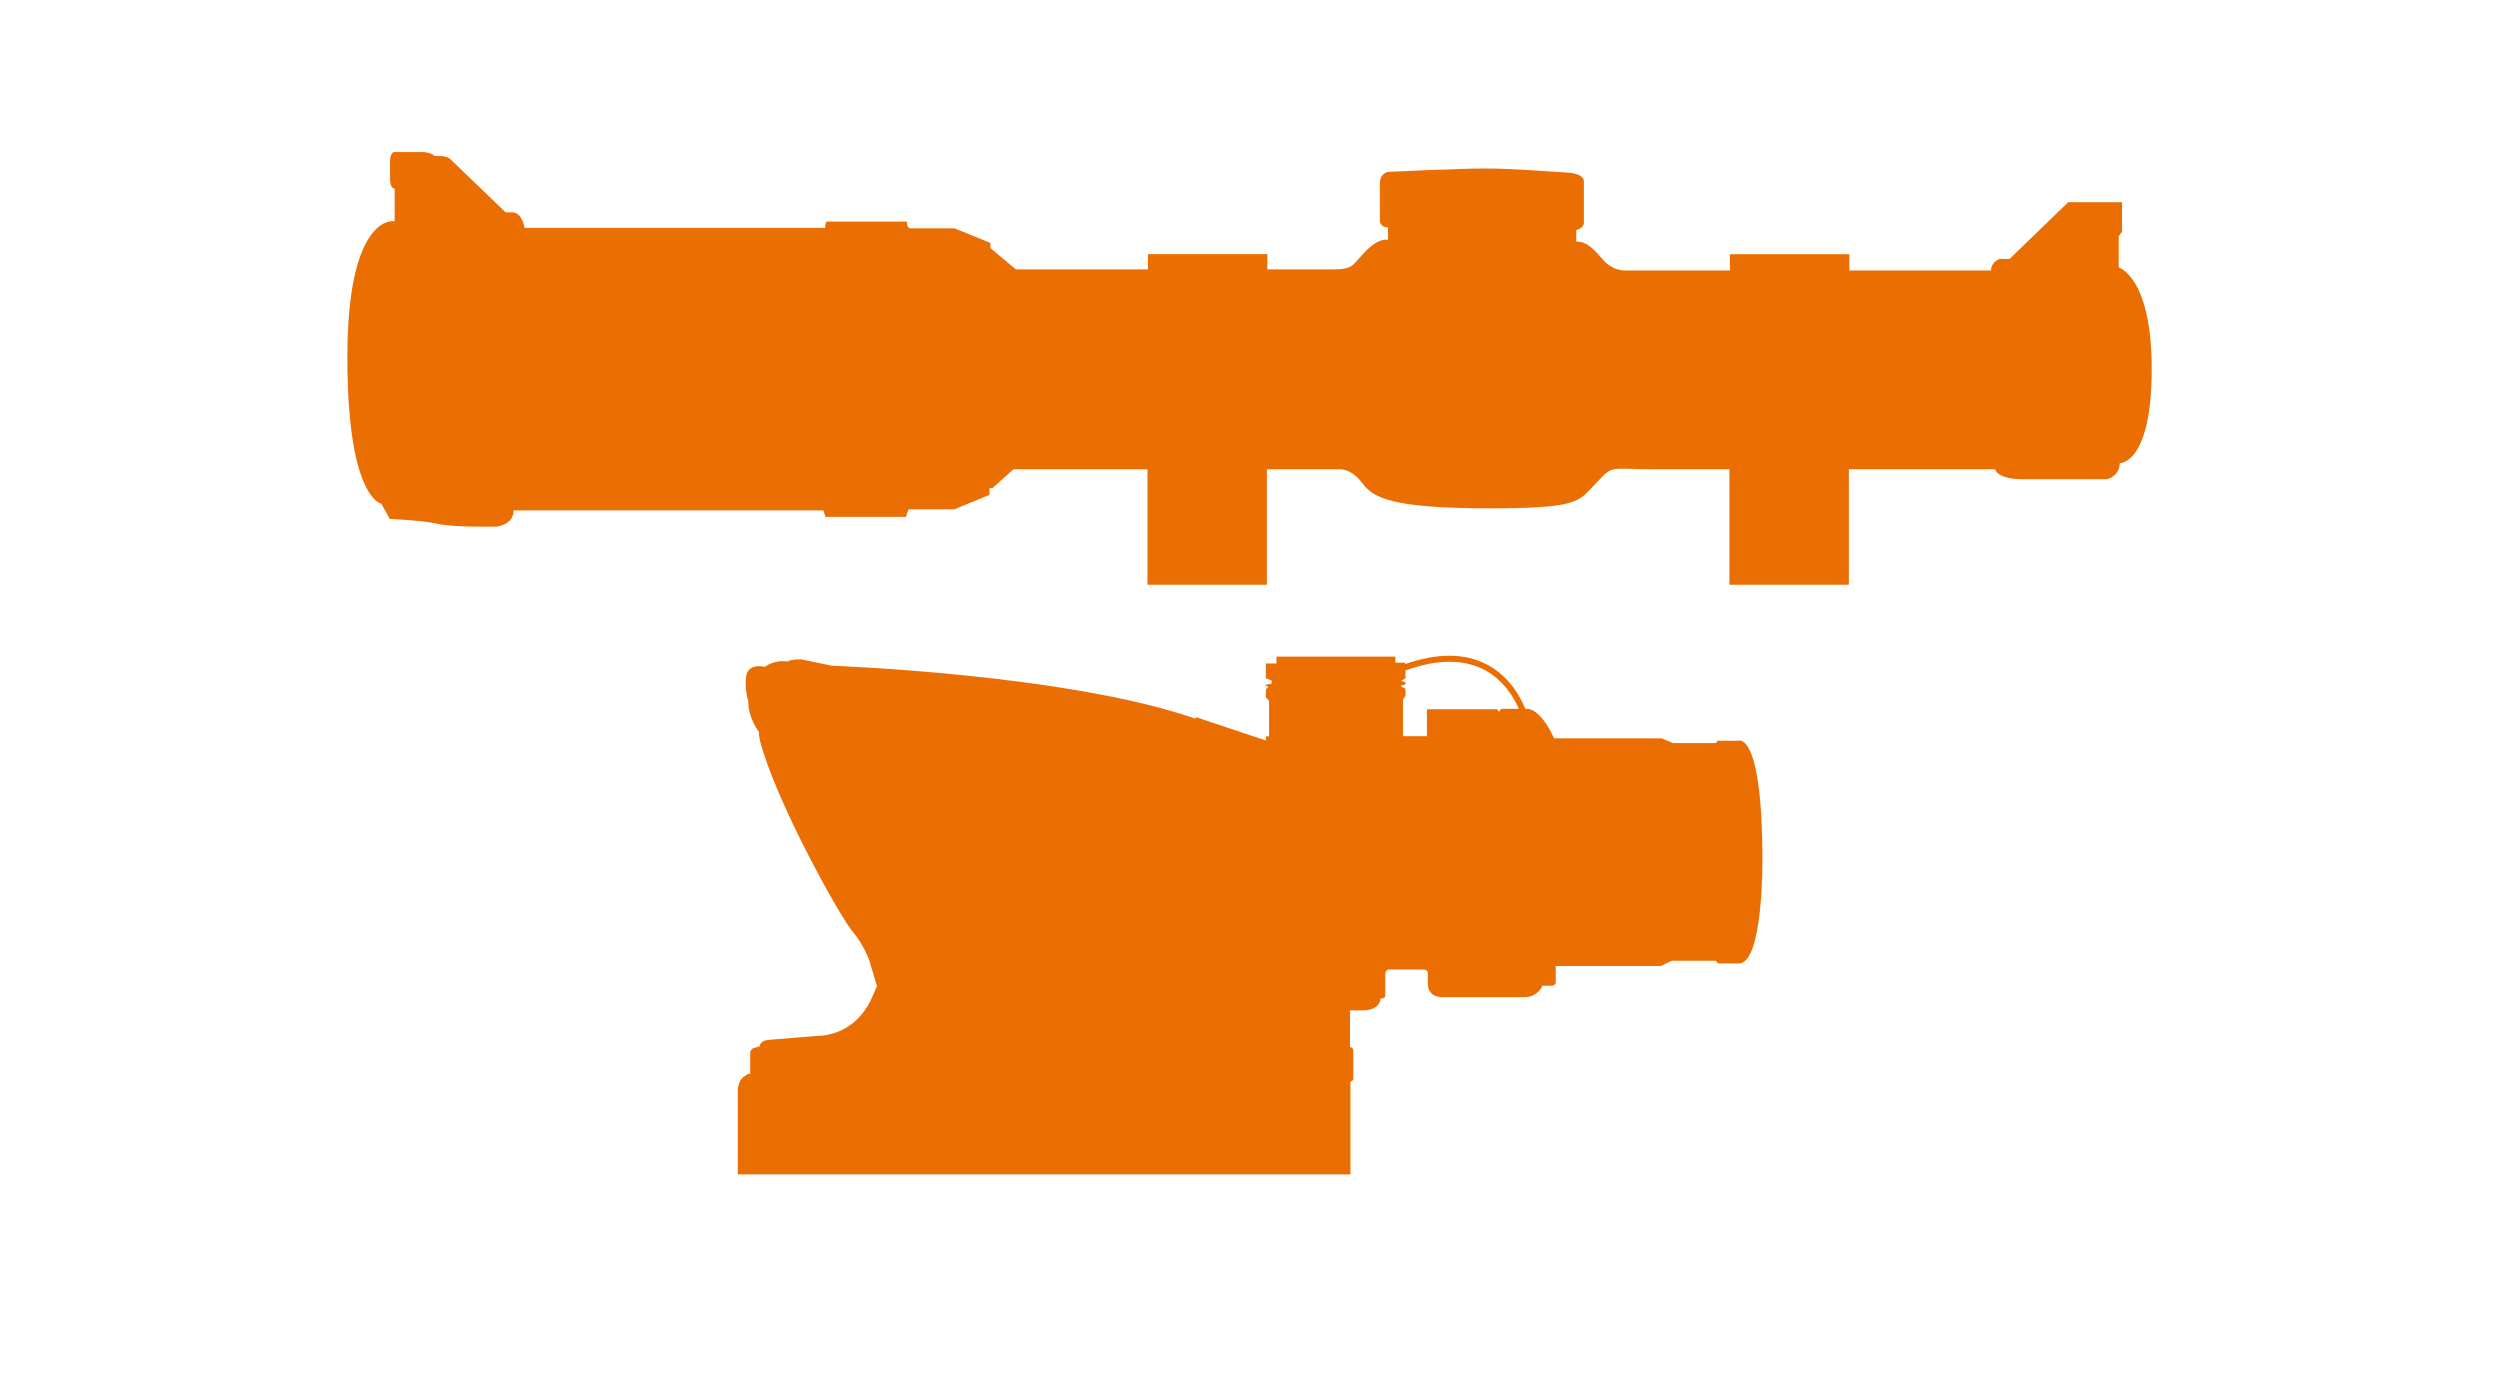
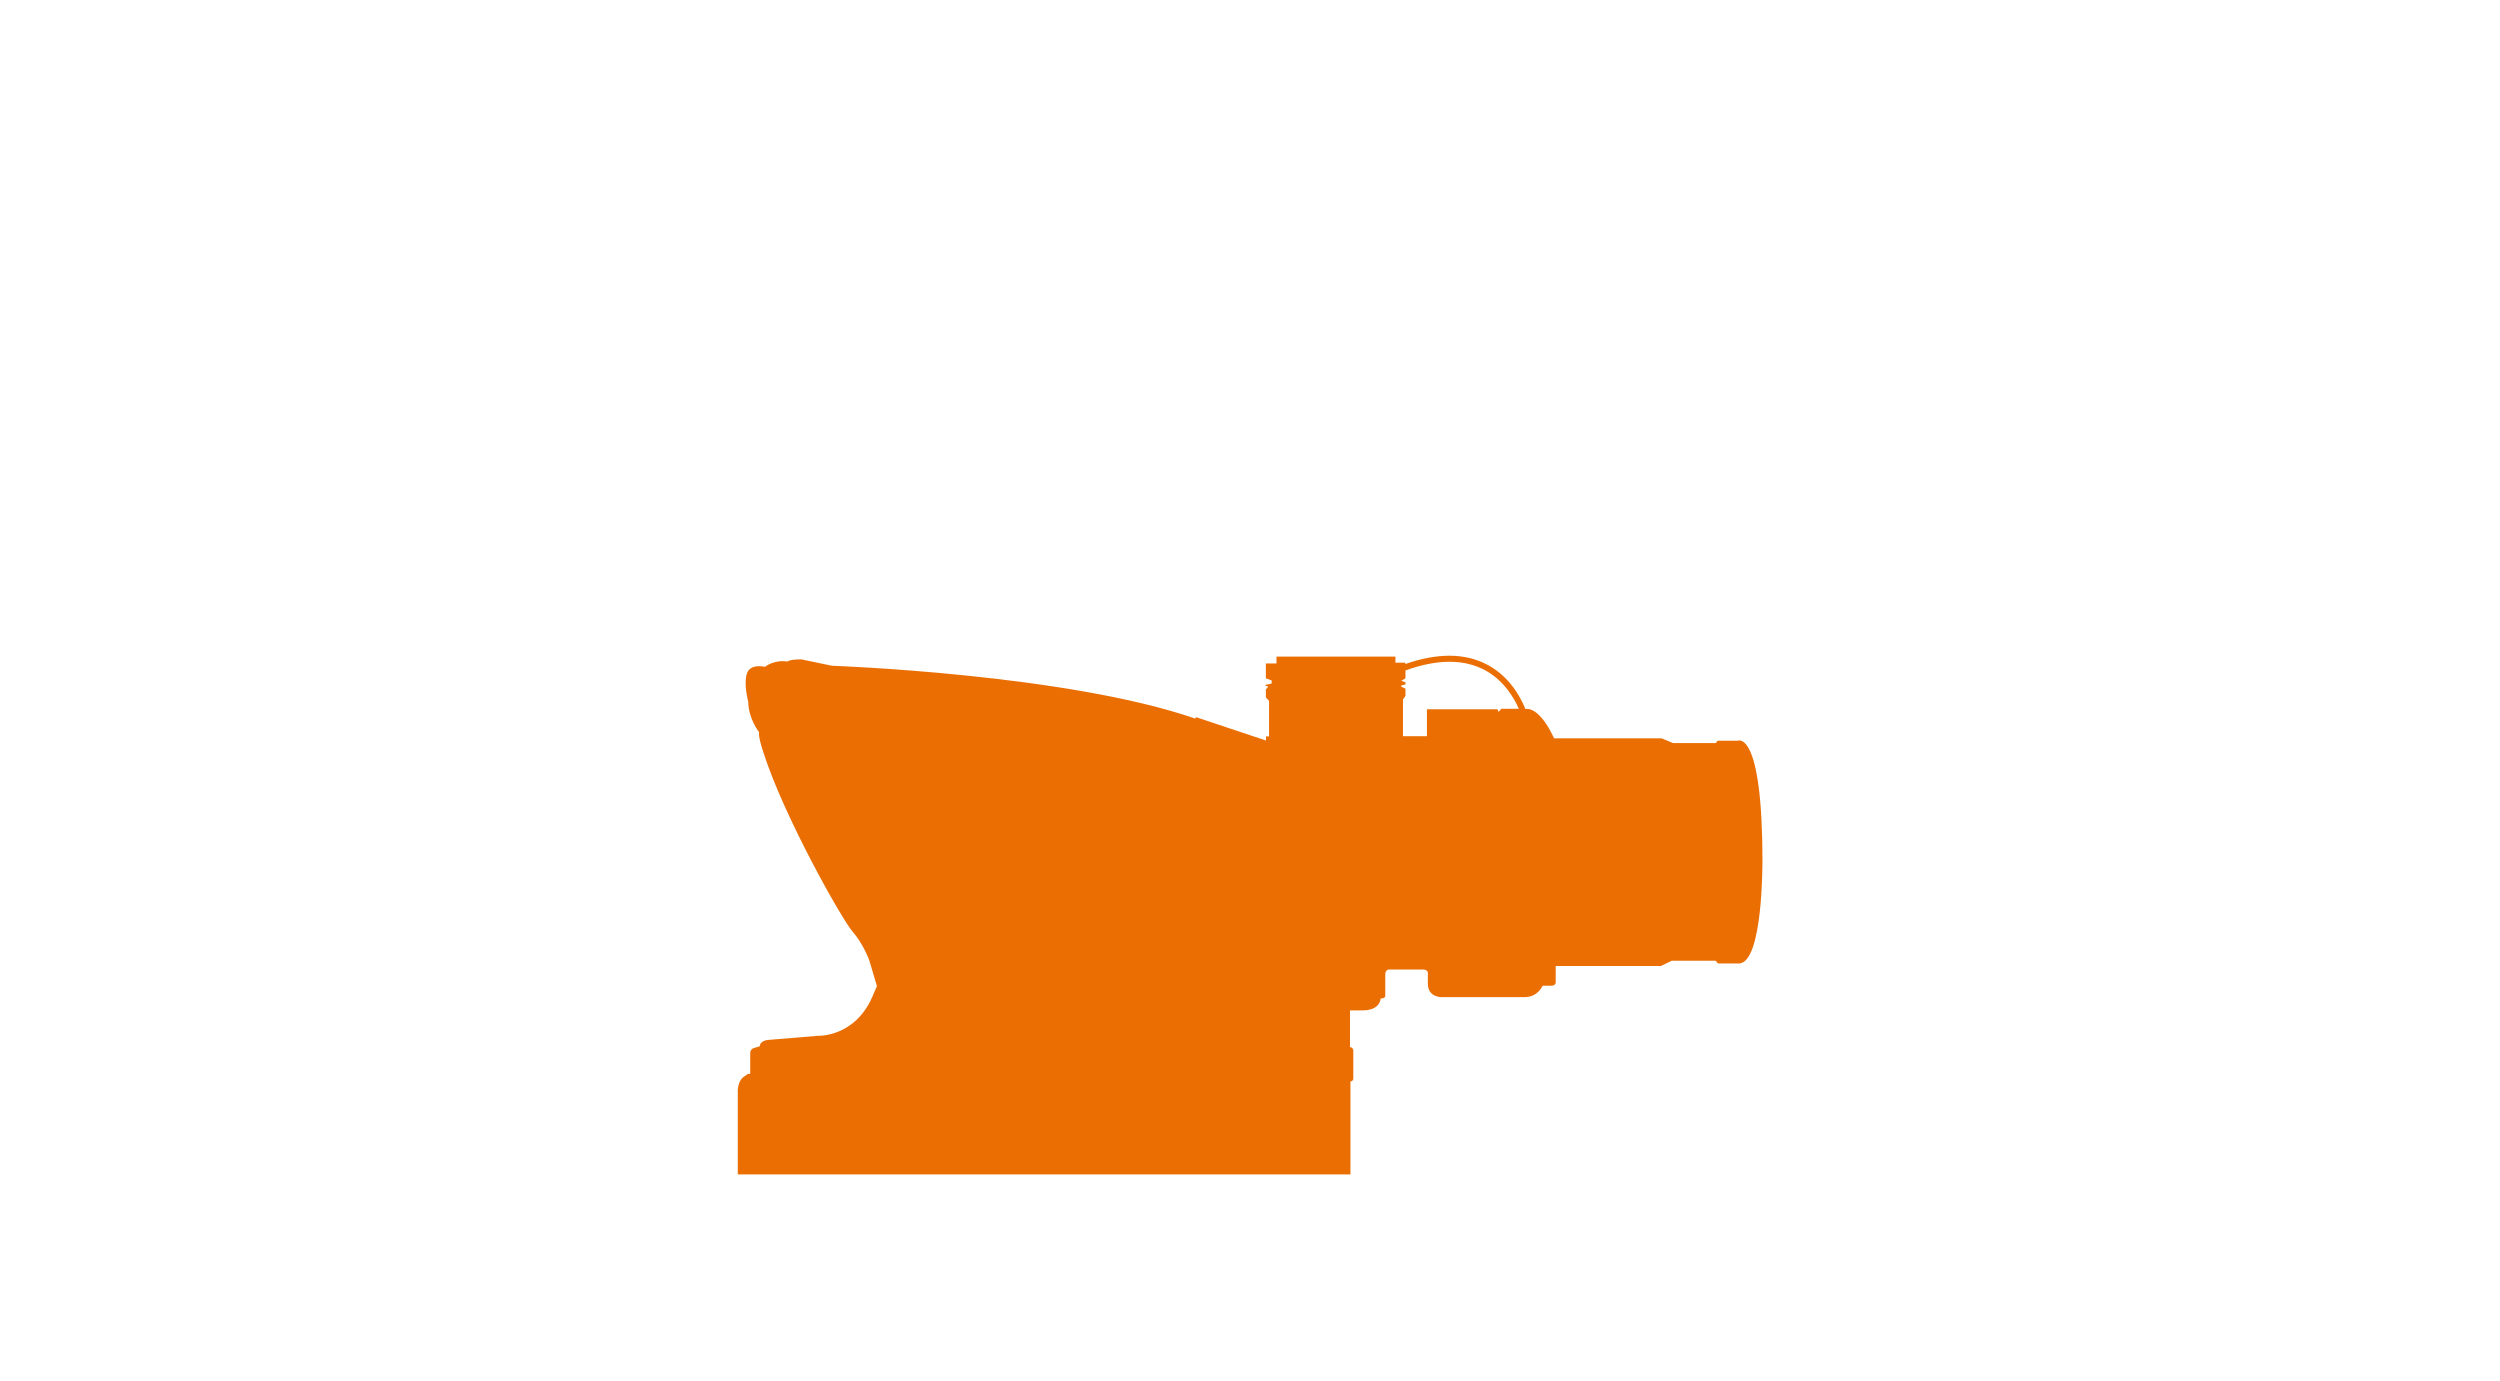
<svg xmlns="http://www.w3.org/2000/svg" id="a" viewBox="0 0 219 121">
  <defs>
    <style>.b{fill:#eb6e03;}</style>
  </defs>
  <path class="b" d="M152.2,64.89h-1.74l-.15,.2h-3.76l-.99-.41h-9.42c-1.22-2.65-2.31-2.58-2.31-2.58h-.21c-.47-1.16-1.45-2.87-3.33-3.87-1.93-1.03-4.35-1.05-7.19-.06v-.12h-.86v-.53h-10.42v.6h-.93v1.3l.51,.19v.27l-.53,.11v.11h.18v.13l-.16,.16v.7l.28,.31v3.11h-.27v.36l-6.14-2.05-.05,.13c-11.3-3.91-31.83-4.63-31.83-4.63l-2.69-.56c-1.01,0-1.22,.19-1.22,.19-1.17-.18-1.95,.46-1.95,.46-1.61-.28-1.7,.67-1.7,1.47s.23,1.59,.23,1.59c0,1.48,.96,2.69,.96,2.69,0,0-.17,.12,.38,1.8,1.78,5.56,6.86,14.59,7.82,15.68,.95,1.09,1.45,2.52,1.45,2.52l.66,2.22-.43,1c-1.58,3.53-4.78,3.36-4.78,3.36l-4.22,.35c-.85,.04-.84,.57-.84,.57l-.48,.14c-.34,.09-.35,.4-.35,.4v1.87h-.19l-.42,.29c-.55,.45-.48,1.35-.48,1.35v7.17h53.67v-8.15c.13,.01,.25-.1,.25-.23v-2.48c0-.16-.13-.29-.29-.29v-3.22h1.1c1.58,0,1.58-1.04,1.58-1.04,.45,0,.41-.24,.41-.24v-1.87c0-.47,.37-.43,.37-.43h2.91c.5,0,.45,.33,.45,.33v.91c0,1.2,1.18,1.18,1.18,1.18h7.3c1.17,0,1.57-1,1.57-1h.79c.45,0,.36-.45,.36-.45v-1.28h9.22l.95-.46h3.83l.23,.24h1.81c2.14,0,2.07-9.01,2.07-9.01,0-11.59-2.17-10.5-2.17-10.5Zm-20.69-2.79l-.23,.26-.1-.23h-6.18v2.36h-2.1v-3.22l.22-.31v-.63l-.38-.19v-.08l.38-.11v-.18l-.37-.13,.37-.22v-.69c2.77-1,5.1-1.01,6.93-.04,1.62,.86,2.53,2.33,3,3.4h-1.54Z" />
-   <path class="b" d="M185.6,23.42v-2.72l.29-.41v-2.58h-4.71l-5.14,4.97h-.84s-.78,.21-.78,1.01h-12.42v-1.42h-10.46v1.42h-9.27s-1,.03-1.82-.91c-.82-.94-1.41-1.62-2.37-1.62v-1.01s.67-.14,.67-.65v-3.62s.11-.68-1.54-.77c-1.65-.09-4.73-.35-7.06-.35s-8.48,.29-8.48,.29c0,0-.79,.03-.79,1.03v3.26s0,.58,.71,.58v1.1s-.69-.28-1.92,.95c-1.23,1.23-1.03,1.63-2.93,1.63h-5.72v-1.34h-10.46v1.34h-11.57l-2.23-1.87v-.45l-3.15-1.28h-3.91s-.26-.03-.26-.59h-7.04s-.12,.2-.12,.56h-26.32s-.22-1.37-1.08-1.37h-.59l-4.85-4.67s-.23-.26-.94-.26h-.42s-.3-.35-1.14-.35h-2.39s-.38-.04-.38,.85v1.56s0,.79,.4,.79v2.86h-.17s-3.97-.44-3.97,11.93,2.97,12.81,2.97,12.81l.75,1.34s2.81,.11,4.21,.43,5.14,.24,5.14,.24c0,0,1.49-.12,1.49-1.42h27.14l.18,.57h7.05l.22-.66h4.01l3.09-1.27v-.58l.28-.03,1.82-1.63h11.74v10.11h10.46v-10.11h6.44s.98-.06,1.92,1.22c.95,1.28,2.56,2.2,11.23,2.2,7.29,0,7.68-.57,8.78-1.71,2.14-2.22,1.1-1.71,5.78-1.71h6.37v10.11h10.46v-10.11h12.82s.08,.87,2.48,.87h7.34s1.09-.28,1.09-1.41c.15,0,2.8-.11,2.8-8.25s-2.93-8.91-2.93-8.91Z" />
</svg>